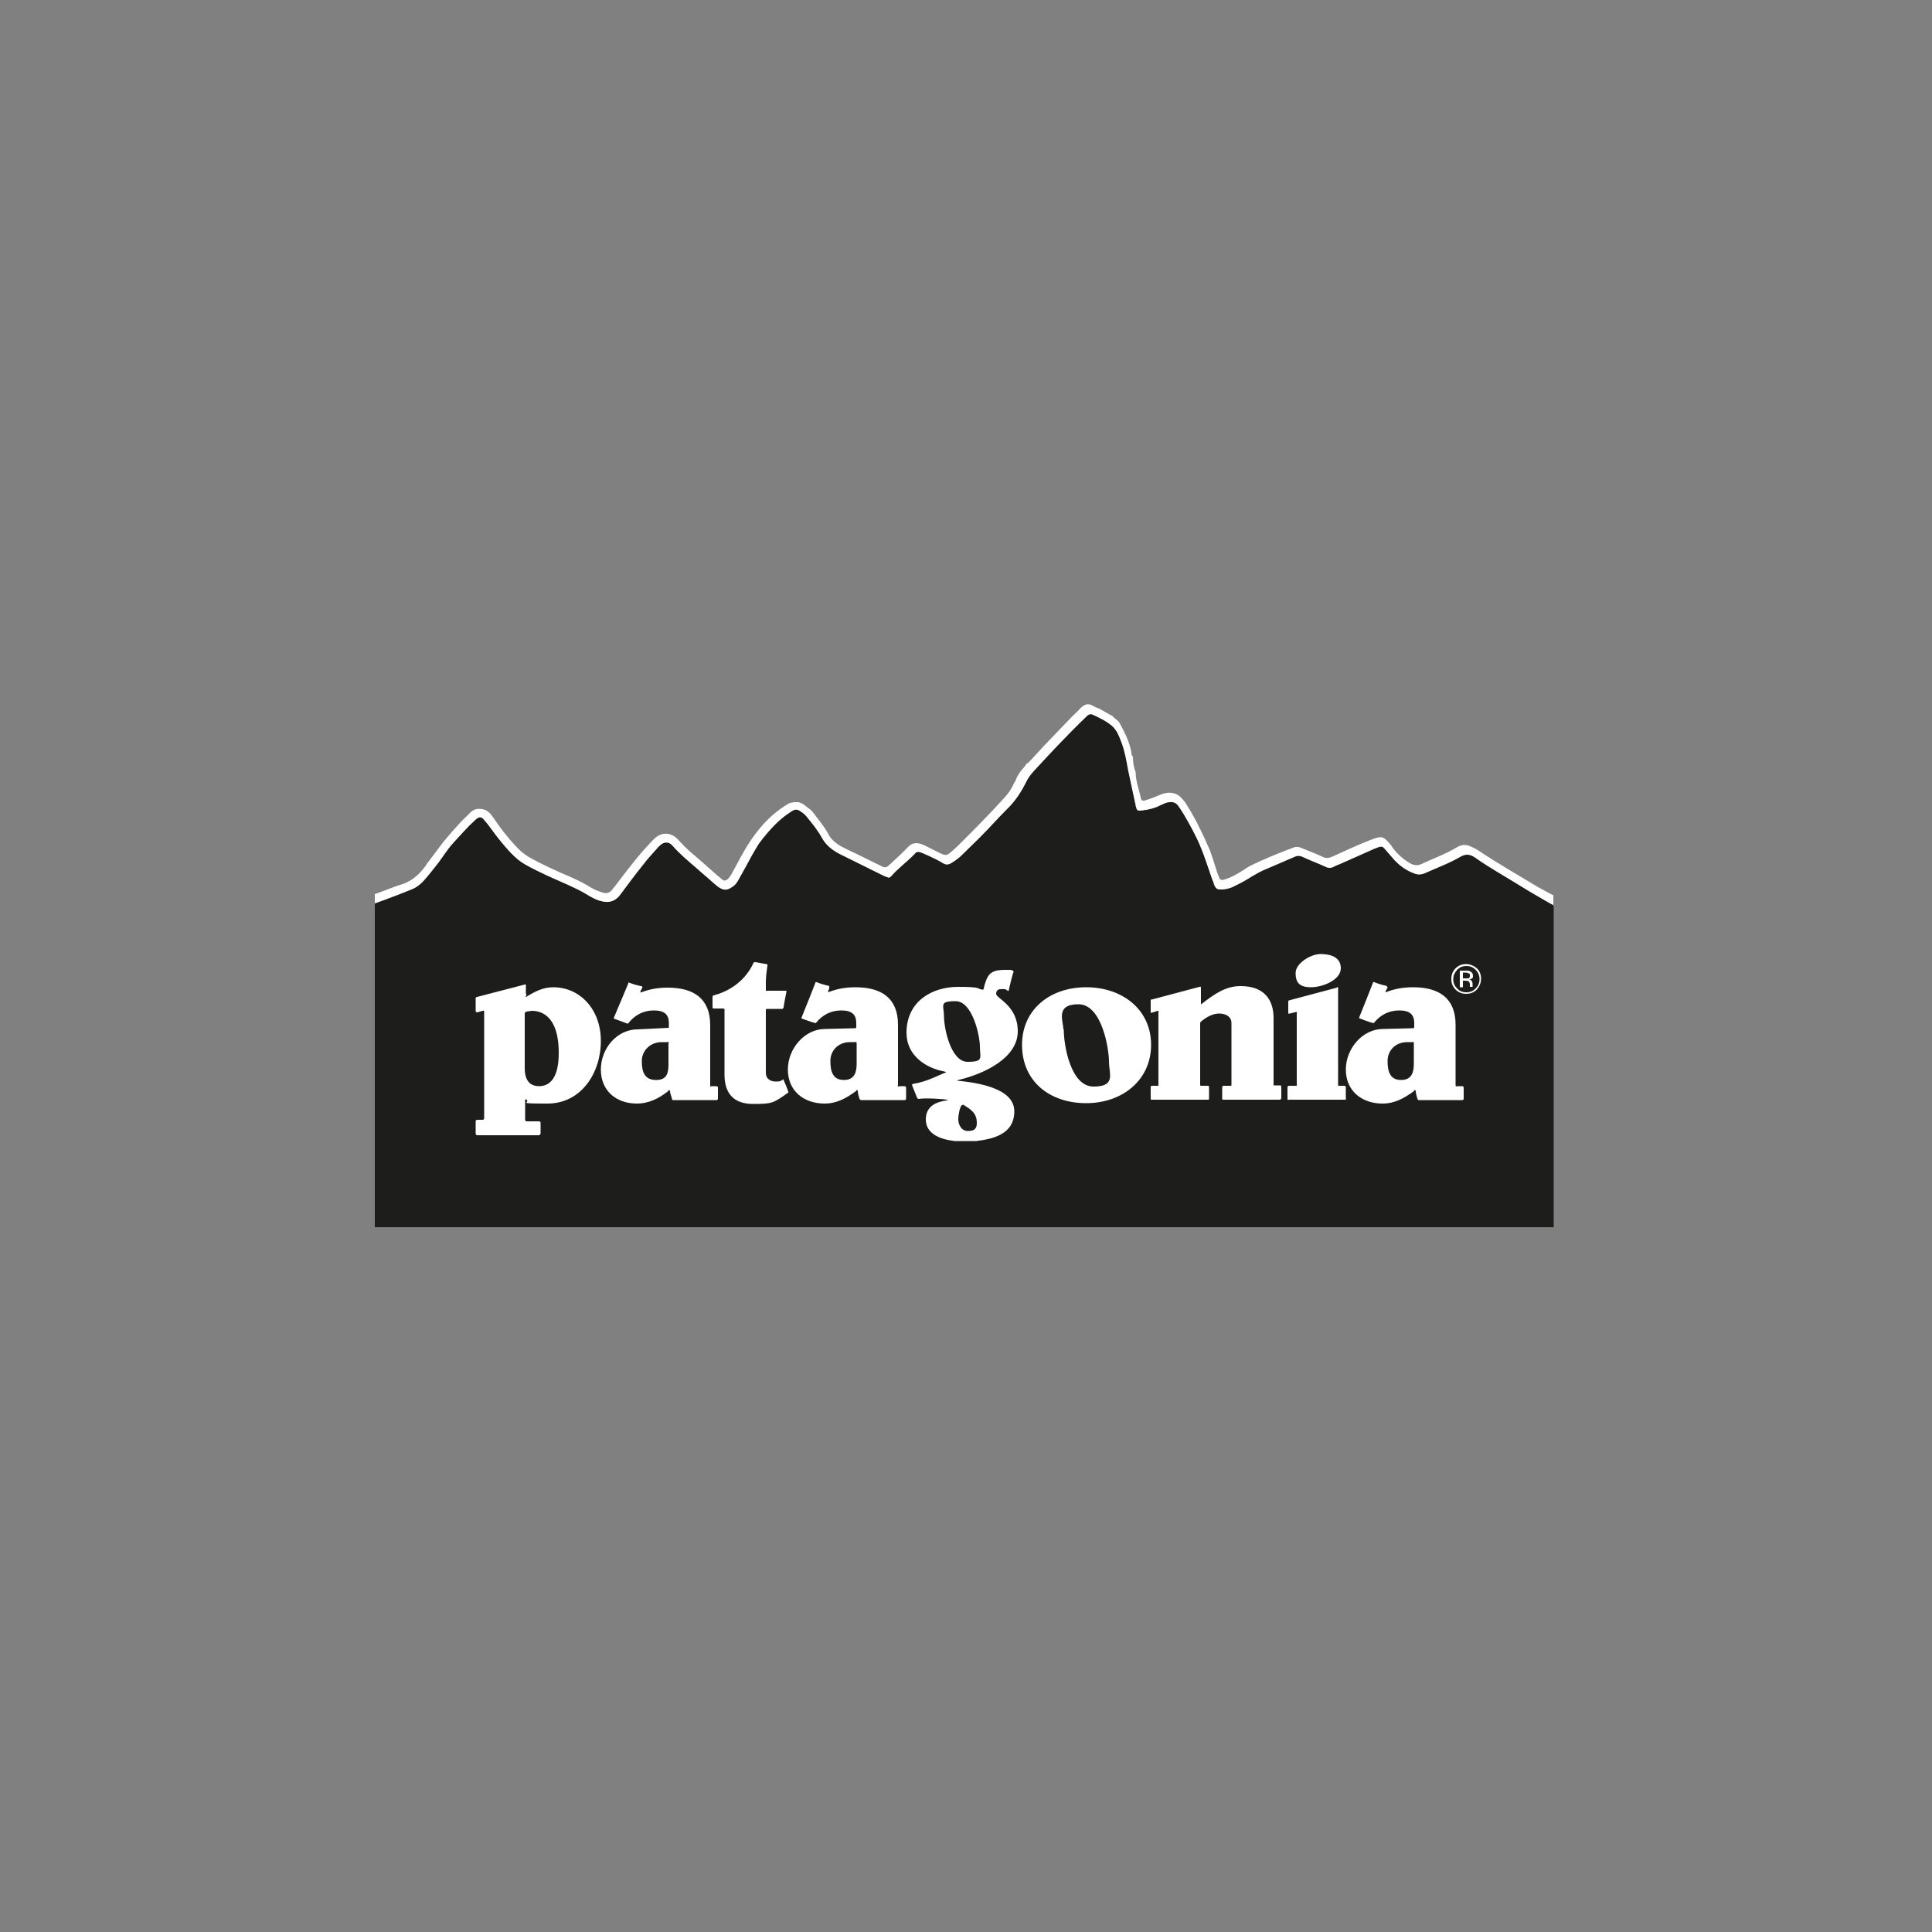
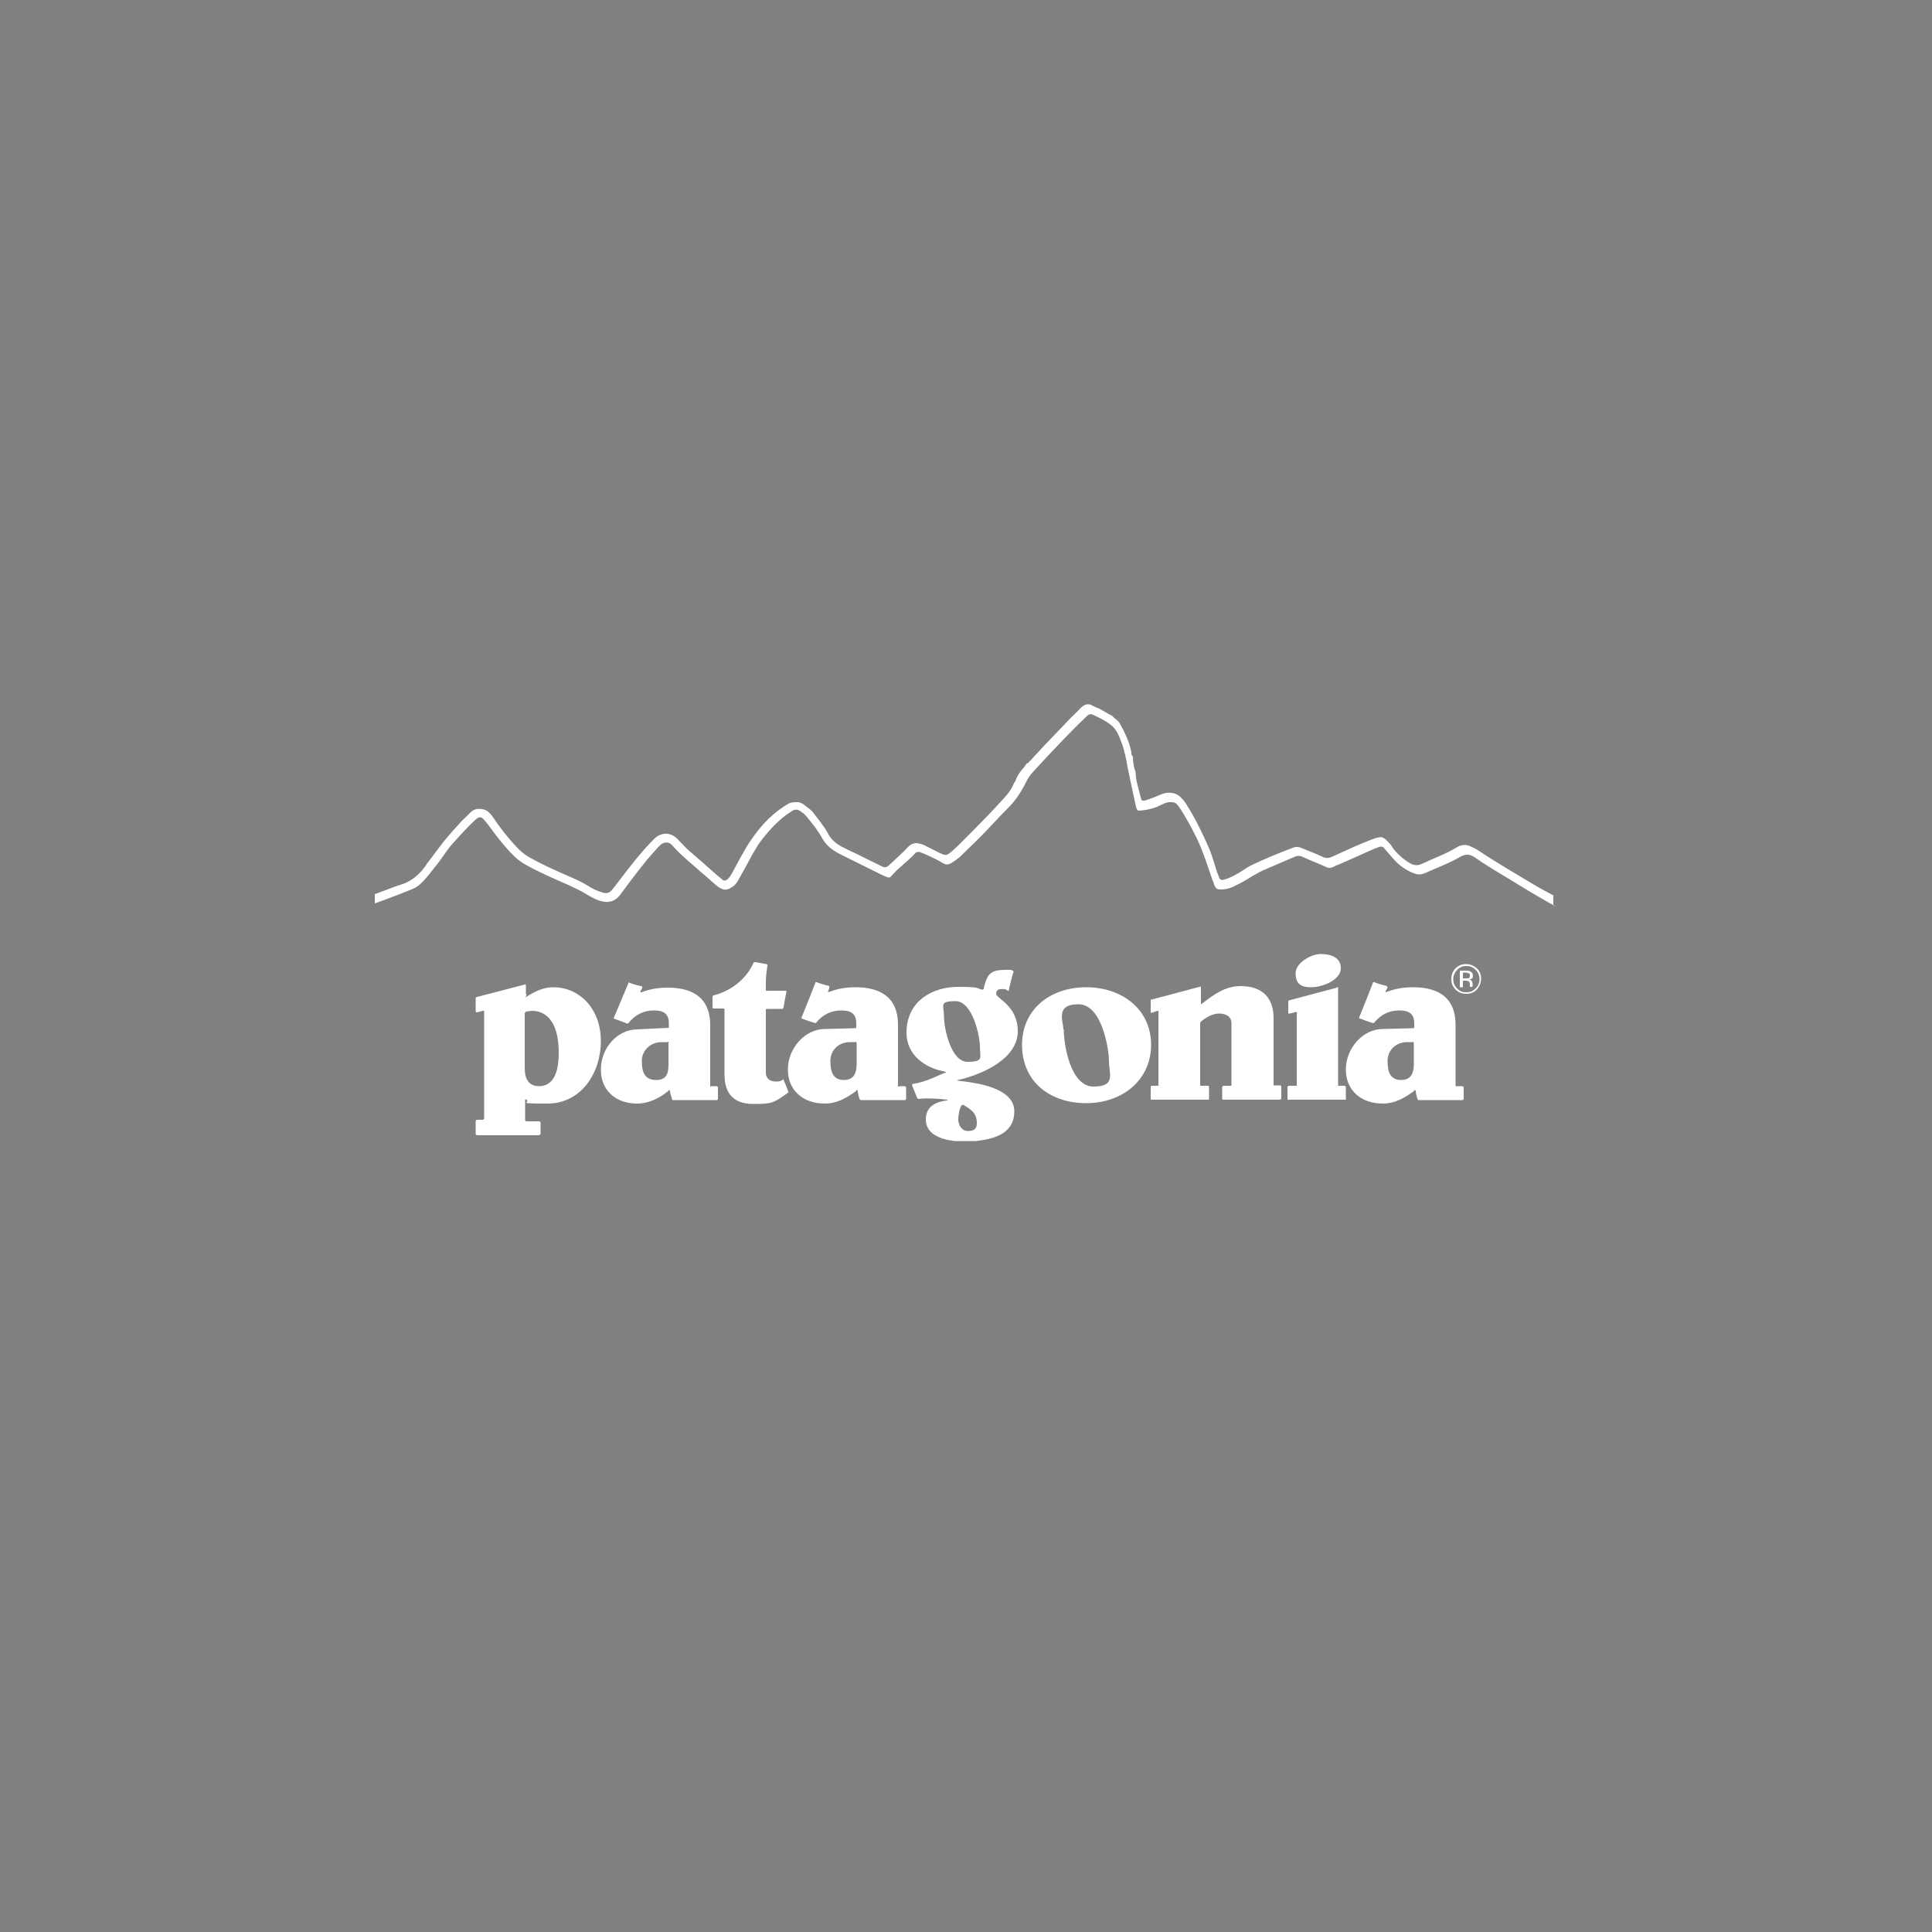
<svg xmlns="http://www.w3.org/2000/svg" id="Sweater_C" version="1.1" viewBox="0 0 500 500">
  <rect x="0" y="0" width="500" height="500" fill="#808080" stroke="none" />
-   <path d="M402.5,234.5l-1.5-.8c-2.4-1.4-4.9-2.8-7.3-4.3-4-2.5-8.2-4.8-12-7.5-1.2-.8-2.3-1-3.7-.2-2.9,1.7-6.2,2.9-9.3,4.3-1,.4-1.9.4-2.8,0-1.9-.7-3.6-1.9-5-3.4-.9-1-1.7-2-2.6-3-.4-.5-.8-.6-1.4-.4-.4.1-.7.3-1.1.4-3,1.3-6,2.7-9,4-.5.2-1.1.4-1.6.7-.8.4-1.4.4-2.2,0-1.9-.9-3.9-1.6-5.8-2.5-.8-.4-1.5-.4-2.3,0-2.4,1-4.8,2.1-7.2,3.1-1.3.5-2.5,1.2-3.7,1.9-1.4.9-2.8,1.7-4.3,2.4-1,.6-2.2.9-3.4,1-1.3,0-1.6-.1-2.1-1.3-.1-.4-.2-.8-.4-1.1-1.3-3.7-2.4-7.4-4.1-10.9-.7-1.4-1.4-2.8-2.2-4.2-.8-1.4-1.6-2.8-2.6-4.2-.6-.8-1.3-1-2.2-.9-.8,0-1.5.4-2.2.7-1.5.8-3,1.2-4.7,1.4-1.5.2-1.5.2-1.9-1.2,0-.2,0-.4-.1-.6-.6-2.9-1.3-5.9-1.9-8.9-.4-2.3-.8-4.5-1.6-6.7-.7-1.8-1.3-3.7-3.1-4.9-1.3-1-2.8-1.7-4.3-2.4-.6-.3-1.1-.2-1.6.3-4.8,4.6-9.3,9.4-13.8,14.3-.8.9-1.5,1.8-2,2.9-1.3,2.6-2.9,5-5,7-2.3,2.3-4.5,4.8-6.8,7.1-1.7,1.7-3.5,3.4-5.2,5.1-.7.6-1.4,1.1-2.2,1.6-.8.5-1.5.6-2.4,0-1.1-.7-2.3-1.2-3.5-1.8-.8-.4-1.6-.7-2.4-1-.3-.1-.6,0-.9.1-.2.1-.3.3-.4.4-1.9,2-4.2,3.6-6,5.7-.5.5-.6.5-1.4.2-.2-.1-.5-.2-.7-.3-3.8-1.9-7.5-3.7-11.3-5.6-1.9-1-3.5-2.2-4.6-4.2-1.1-2-2.5-3.7-3.9-5.4-.4-.5-.8-.9-1.3-1.2-1.2-.9-1.7-.9-3,0-2.8,1.8-5,4.2-7.1,6.8-.4.6-.9,1.1-1.3,1.8-1.1,1.8-2.1,3.6-3.1,5.5-.7,1.2-1.3,2.4-2,3.6-.4.7-.9,1.3-1.6,1.7-1.3.9-2.2.8-3.4,0-.6-.4-1.1-.9-1.7-1.4-1.3-1.2-2.7-2.3-4-3.5-2.2-1.9-4.4-3.7-6.3-5.9-.9-1-2.1-1-3.1-.1-.3.3-.6.5-.8.8-1.2,1.4-2.5,2.7-3.6,4.2-2.1,2.6-4.1,5.3-6.1,8-1.1,1.4-2.6,2-4.4,1.6-1.5-.3-2.8-1-4.1-1.8-1.6-1-3.4-1.8-5.1-2.6-3.4-1.5-6.9-3-10.2-4.8-1.3-.7-2.5-1.5-3.5-2.5-1.8-1.7-3.3-3.6-4.8-5.5-1-1.3-1.9-2.7-3-3.9-.7-.9-1.3-.9-2.2-.1-1.1,1-2.2,2.1-3.2,3.2-1.5,1.7-3.1,3.2-4.4,5.1-.9,1.2-1.7,2.5-2.7,3.7-1.1,1.4-2.2,2.8-3.4,4.1-.8.8-1.7,1.5-2.7,1.9-2.5,1-5,2-7.5,2.9l-2.2.8v83.8h305.1v-83.1Z" fill="#1d1d1b" />
  <path d="M382.2,256.1c-.8.8-1.7,1.1-2.8,1.1s-2-.4-2.7-1.1c-.8-.8-1.1-1.7-1.1-2.8s.4-2,1.1-2.7c.8-.8,1.7-1.1,2.7-1.1s2,.4,2.8,1.1,1.1,1.7,1.1,2.7-.4,2-1.1,2.8ZM377.1,251c-.6.7-1,1.4-1,2.4s.3,1.7,1,2.4c.6.7,1.4,1,2.4,1s1.7-.3,2.4-1,1-1.5,1-2.4-.3-1.7-1-2.4c-.7-.7-1.4-1-2.4-1s-1.7.3-2.4,1ZM379.3,251.2c.5,0,.9,0,1.2.2.4.2.7.5.7,1.1s-.1.7-.4.8c-.1,0-.4.2-.6.2.3,0,.6.2.7.4s.2.4.2.7v.3c0,0,0,.2,0,.3s0,.2,0,.2h0c0,0-.7,0-.7,0h0c0,0,0,0,0,0h0v-.5c0-.5-.1-.8-.4-1-.2,0-.4-.1-.8-.1h-.6v1.7h-.8v-4.3h1.5ZM380.1,251.9c-.2-.1-.5-.2-.9-.2h-.6v1.5h.7c.3,0,.6,0,.7,0,.3-.1.4-.3.4-.7s0-.5-.3-.6Z" fill="#fff" />
  <path d="M172.8,269.7h-1.6c-2.8,0-5.1,2.1-5.1,4.9s.7,4.9,3.7,4.9,3.2-2.1,3.2-4.2v-5.3s.2-.4-.2-.4h0ZM252.5,295.3h-5.5c-4-.5-7.4-2-7.4-5.6s3-4.6,5.4-4.9c0,0,.7-.2,0-.2-.9-.2-5.6-.5-7.2-.2,0,0-.4,0-.5-.4-.2-.4-1.1-2.8-1.2-3-.2-.4.2-.5.2-.5,3.5-.5,6.7-2.3,8.1-2.8.9-.2,0-.4,0-.4-4.9-.9-9.8-4.2-9.8-10,0-8.3,6.8-11.9,13.3-11.9s4.7.5,6.3.7c0,0,.2.2.4-.2,0-.5.5-1.9.5-1.9.7-2.1,1.8-3,4.9-3s1.4,0,1.9.2c0,0,.4-.2.4.4-.2.2-1.2,4.4-1.2,4.6-.2.5-.3.2-.3.2-.5-.4-.7-.5-1.9-.4-.7,0-1.1.5-1.1,1.2,0,1.2,5.6,3,5.6,9.7s-8.2,10.9-15.4,12.6c0,0-.7.2,0,.2,4.7.5,14.5,1.8,14.5,7.9s-5.8,7.2-9.9,7.7h0ZM184,281.1h1.4c.4,0,.4.4.4.4v2.8c0,.5-.5.4-.5.4h-11.2s-.2,0-.2-.4c-.2-.7-.5-1.4-.5-1.9-.2-.7-.5,0-.5,0-2.3,1.8-4.9,3.2-8.1,3.2-5.3,0-9.3-3.3-9.3-8.8s4.2-10.4,9.5-10.4l8.1-.4v-1.2c0-2.3-1.2-3.3-3.9-3.3s-4.9,1.2-6.5,3.2c0,0,0,.2-.4.2-.4-.2-3.2-1.2-3.2-1.2,0,0-.4,0-.2-.4.2-.4,3.7-8.8,3.7-8.8,0,0,0-.4.2-.2.5.2,2.6.9,3.2.9.4.2.2.5.2.5,0,0-.2.4-.4.7-.2.7.2.4.2.4,2.3-.9,4.6-1.2,6.8-1.2,6.7,0,11,2.8,11,9.7v15.5s0,.5.2.5h0ZM184.7,257.6c4.6-1.2,8.4-4.2,10.3-8.4,0,0,0-.2.4-.2s2.6.5,3,.5c.4.2.2.4.2.4-.2,1.4-.4,3-.4,4.2v2.1c0,.4.4.2.4.2h4.7c.4,0,.2.4.2.4,0,0-.7,3.5-.7,3.9-.2.4-.3.4-.3.4h-3.9c-.4,0-.4.2-.4.2v16.3c0,1.9,1.6,2.3,2.5,2.3s1.1,0,1.8-.4c0,0,.3-.4.3,0,.2.4,1.1,2.6,1.2,3,.2.2-.2.4-.2.4-3.7,2.6-4,2.8-8.9,2.8s-7.4-2.6-7.4-7.6v-16.9s0-.2-.4-.2h-2.5s-.2,0-.2-.4v-2.6c0-.2.2-.4.2-.4h0ZM264.5,270.4c0-9.1,7.2-14.9,16.6-14.9s16.8,5.8,16.8,14.9-7.4,15.1-16.8,15.1-16.6-5.6-16.6-15.1h0ZM275.3,266.4c0,4.2,1.8,14.8,7.7,14.8s4-3.3,4-6.5-1.8-14.8-7.9-14.8-3.9,4.4-3.9,6.5h0ZM331.2,284.6h-14.7s-.2,0-.2-.2v-3c0-.4.4-.4.4-.4h1.8c.2,0,.2-.2.2-.2v-16c0-1.8-1.6-2.5-3.2-2.5s-3.3.9-4.7,2.1c0,0-.2.2-.2.4v16s0,.2.2.2h1.9s.2,0,.2.4v3c0,.2-.2.2-.2.2h-14.7s-.2.2-.2-.4v-2.8c0-.4.2-.4.2-.4h1.6c.4,0,.2-.2.2-.2v-18.8s.2-.4-.2-.4c-.5.2-1.6.5-1.6.5,0,0-.2.2-.2-.2v-3c0-.4.2-.2.2-.2l12.4-3.3s.4-.2.4.2v4c0,.5.2.2.2.2,3-2.3,6-4.6,10-4.6,7.5,0,8.6,5.1,8.6,8.3v17.2s-.2.2.2.2h1.6s.2,0,.2.4v2.8c0,.5-.2.4-.2.4h0ZM346,255.6l-12.4,3.3s-.2,0-.2.4v2.8c0,.4.4.2.4.2,0,0,.9-.2,1.6-.4.4,0,.2.4.2.5v18.4s.2.2-.2.2h-1.8s-.4,0-.4.4v3c0,.4.4.2.4.2h14.5c.4,0,.2-.4.2-.4v-2.8c0-.4-.4-.4-.4-.4h-1.4c-.3,0-.2-.2-.2-.2v-25.1c0-.4-.3-.2-.3-.2h0ZM341.7,246.9c2.5,0,5.3.7,5.3,3.7s-4.7,4.9-7.7,4.9-4-1.2-4-3.7,3.9-4.9,6.5-4.9h0ZM221.4,269.7h-1.4c-3,0-5.1,2.1-5.1,4.9s.7,4.9,3.5,4.9,3.3-2.1,3.3-4.2v-5.3s0-.4-.4-.4h0ZM232.8,281.1h1.2c.5,0,.5.4.5.4v2.8c0,.5-.5.4-.5.4h-11.2s-.2,0-.4-.4c-.2-.7-.4-1.4-.4-1.9-.2-.7-.5,0-.5,0-2.5,1.8-4.9,3.2-8.1,3.2-5.4,0-9.5-3.3-9.5-8.8s4.4-10.5,9.6-10.5l7.9-.2s.2,0,.2-.4v-.9c0-2.3-1.2-3.3-3.9-3.3s-4.9,1.2-6.5,3.2c0,0-.2.2-.4,0-.3,0-3.3-1.1-3.3-1.1,0,0-.2,0,0-.4.2-.4,3.5-8.8,3.5-8.8,0,0,0-.4.4-.2.4.2,2.6.9,3,.9.4.2.2.5.2.5,0,0,0,.4-.2.7-.3.7.2.4.2.4,2.3-.9,4.6-1.2,6.8-1.2,6.7,0,11,2.8,11,9.7v15.5s-.2.5.2.5h0ZM244.3,263c0,3.2,1.8,11.8,6.1,11.8s3.2-1.1,3.2-3.9-1.9-11.8-6.3-11.8-3,1.1-3,3.9h0ZM248.9,286c-.5.5-.9,2.5-.9,3.7s.7,3,2.5,3,2.3-.7,2.3-2.1c0-2.6-1.6-3.5-3.5-4.7,0,0-.2,0-.4.2h0ZM365.6,269.7h-1.4c-3,0-5.1,2.1-5.1,4.9s.7,4.9,3.5,4.9,3.3-2.1,3.3-4.2v-5.3s0-.4-.4-.4h0ZM377,281.1h1.4c.4,0,.4.4.4.4v2.8c0,.5-.5.4-.5.4h-11.2s-.2,0-.3-.4c-.2-.7-.4-1.4-.4-1.9-.2-.7-.5,0-.5,0-2.5,1.8-4.9,3.2-8.1,3.2-5.4,0-9.5-3.3-9.5-8.8s4.4-10.5,9.6-10.5l7.9-.2s.2,0,.2-.4v-.9c0-2.3-1.2-3.3-3.9-3.3s-4.9,1.2-6.5,3.2c0,0-.2.2-.4,0-.4,0-3.2-1.1-3.2-1.1,0,0-.4,0-.2-.4.2-.4,3.5-8.8,3.5-8.8,0,0,0-.4.4-.2.4.2,2.6.9,3,.9.4.2.4.5.4.5,0,0-.2.4-.4.7-.4.7.2.4.2.4,2.3-.9,4.6-1.2,6.8-1.2,6.7,0,11,2.8,11,9.7v15.5s0,.5.2.5h0ZM135.8,262.3v14.2c0,2.5.9,4.6,3.7,4.6s5.1-2.1,5.1-8.6c0-10.4-5.3-10.9-7-10.9l-1.4.2s-.4.2-.4.5h0ZM136,258.1c2.6-1.6,4.6-2.6,7.2-2.6,6.8,0,12.3,5.6,12.3,13.9s-5.1,16.2-13.8,16.2-4-.2-5.6-1.1c0,0-.2,0-.2.2v5.1s0,.4.4.4h3.2s.4,0,.4.4v2.8c0,.2-.4.4-.4.4h-15.9s-.5,0-.5-.4h0v-.2h0v-.2h0v-.2h0v-.2h0v-.2h0v-.2h0v-.2h0v-.2h0v-.2h0v-.2h0v-.2h0v-.2h0v-.2h0v-.2h0v-.2h0v-.2h0c0-.4.4-.4.4-.4h1.4c.4,0,.4-.4.4-.4v-27.6c0-.4-.4-.2-.4-.2l-1.4.4s-.4,0-.4-.4h0v-.2h0v-.2h0v-.2h0v-.2h0v-.2h0v-.2h0v-.2h0v-.2h0v-.2h0v-.2h0v-.2h0v-.2h0v-.2h0v-.2h0v-.2h0v-.2h0c0-.4.4-.4.4-.4l12.3-3.2s.3-.2.3.2v2.1c0,.4.2.2.2.2h0Z" fill="#fff" fill-rule="evenodd" />
  <path d="M402.5,234.5l-1.5-.8c-2.4-1.4-4.9-2.8-7.3-4.3-4-2.5-8.2-4.8-12-7.5-1.2-.8-2.3-1-3.7-.2-2.9,1.7-6.2,2.9-9.3,4.3-1,.4-1.9.4-2.8,0-1.9-.7-3.6-1.9-5-3.4-.9-1-1.7-2-2.6-3-.4-.5-.8-.6-1.4-.4-.4.1-.7.3-1.1.4-3,1.3-6,2.7-9,4-.5.2-1.1.4-1.6.7-.8.4-1.4.4-2.2,0-1.9-.9-3.9-1.6-5.8-2.5-.8-.4-1.5-.4-2.3,0-2.4,1-4.8,2.1-7.2,3.1-1.3.5-2.5,1.2-3.7,1.9-1.4.9-2.8,1.7-4.3,2.4-1,.6-2.2.9-3.4,1-1.3,0-1.6-.1-2.1-1.3-.1-.4-.2-.8-.4-1.1-1.3-3.7-2.4-7.4-4.1-10.9-.7-1.4-1.4-2.8-2.2-4.2-.8-1.4-1.6-2.8-2.6-4.2-.6-.8-1.3-1-2.2-.9-.8,0-1.5.4-2.2.7-1.5.8-3,1.2-4.7,1.4-1.5.2-1.5.2-1.9-1.2,0-.2,0-.4-.1-.6-.6-2.9-1.3-5.9-1.9-8.9-.4-2.3-.8-4.5-1.6-6.7-.7-1.8-1.3-3.7-3.1-4.9-1.3-1-2.8-1.7-4.3-2.4-.6-.3-1.1-.2-1.6.3-4.8,4.6-9.3,9.4-13.8,14.3-.8.9-1.5,1.8-2,2.9-1.3,2.6-2.9,5-5,7-2.3,2.3-4.5,4.8-6.8,7.1-1.7,1.7-3.5,3.4-5.2,5.1-.7.6-1.4,1.1-2.2,1.6-.8.5-1.5.6-2.4,0-1.1-.7-2.3-1.2-3.5-1.8-.8-.4-1.6-.7-2.4-1-.3-.1-.6,0-.9.1-.2.1-.3.3-.4.4-1.9,2-4.2,3.6-6,5.7-.5.5-.6.5-1.4.2-.2-.1-.5-.2-.7-.3-3.8-1.9-7.5-3.7-11.3-5.6-1.9-1-3.5-2.2-4.6-4.2-1.1-2-2.5-3.7-3.9-5.4-.4-.5-.8-.9-1.3-1.2-1.2-.9-1.7-.9-3,0-2.8,1.8-5,4.2-7.1,6.8-.4.6-.9,1.1-1.3,1.8-1.1,1.8-2.1,3.6-3.1,5.5-.7,1.2-1.3,2.4-2,3.6-.4.7-.9,1.3-1.6,1.7-1.3.9-2.2.8-3.4,0-.6-.4-1.1-.9-1.7-1.4-1.3-1.2-2.7-2.3-4-3.5-2.2-1.9-4.4-3.7-6.3-5.9-.9-1-2.1-1-3.1-.1-.3.3-.6.5-.8.8-1.2,1.4-2.5,2.7-3.6,4.2-2.1,2.6-4.1,5.3-6.1,8-1.1,1.4-2.6,2-4.4,1.6-1.5-.3-2.8-1-4.1-1.8-1.6-1-3.4-1.8-5.1-2.6-3.4-1.5-6.9-3-10.2-4.8-1.3-.7-2.5-1.5-3.5-2.5-1.8-1.7-3.3-3.6-4.8-5.5-1-1.3-1.9-2.7-3-3.9-.7-.9-1.3-.9-2.2-.1-1.1,1-2.2,2.1-3.2,3.2-1.5,1.7-3.1,3.2-4.4,5.1-.9,1.2-1.7,2.5-2.7,3.7-1.1,1.4-2.2,2.8-3.4,4.1-.8.8-1.7,1.5-2.7,1.9-2.5,1-5,2-7.5,2.9l-2.2.8v-2.4s1.1-.4,1.1-.4c2-.7,4-1.6,6.1-2.2,2.6-.9,4.5-2.7,6-4.8.1-.2.2-.3.3-.5,1.5-1.9,2.9-3.9,4.4-5.8,1.4-1.7,2.8-3.3,4.3-4.9.8-.9,1.7-1.6,2.5-2.5.9-.9,1.9-1.1,3.1-.9,1.3.2,2.1,1.1,2.8,2.1,1.8,2.7,3.8,5.3,6.1,7.7.9,1,1.9,1.8,3,2.5,3.5,2,7.1,3.6,10.8,5.2,1.6.7,3.1,1.4,4.6,2.3,1.2.8,2.5,1.4,3.9,1.8.9.3,1.7.1,2.3-.6.6-.7,1.2-1.5,1.8-2.3,2.9-3.8,5.8-7.6,9.2-11,1.8-1.8,4.3-1.8,6.1.1.5.6,1.1,1.1,1.6,1.7,1.2,1.2,2.5,2.3,3.8,3.4,1.7,1.5,3.3,2.9,5,4.4.4.3.8.6,1.2,1,.4.3.7.2,1.1,0,.7-.5,1.1-1.3,1.5-2,1.6-2.9,3-5.8,4.9-8.5,2.6-3.8,5.7-7,9.7-9.3.1,0,.7-.3,1.6-.3s.5,0,.7,0c0,0,.1,0,.2,0,.6.2,1,.4,1,.4h0c.3.2.6.4.8.6.6.5,1.3.9,1.8,1.5,1.4,1.9,3,3.7,4.1,5.8.7,1.4,1.9,2.3,3.2,3.1,1.3.7,2.6,1.3,3.9,1.9,2.2,1.1,4.5,2.2,6.7,3.3.7.4,1.3.3,1.9-.3,1.6-1.5,3.3-3,4.8-4.6,1-1.1,2.1-1.3,3.4-.9.6.2,1.1.4,1.6.7,1,.5,2,1,3,1.5,2,1,2.1.9,3.8-.6.4-.4.9-.8,1.3-1.2,4-4,8-8,11.8-12.2,1.1-1.2,2-2.4,2.6-3.9,0,0,0,0,0,0,.1-.2.3-.4.4-.6.4-1.3,1.2-2.4,2.1-3.4.3-.3.5-.7.8-1.1.4-.1.6-.4.9-.7,1.2-1.3,2.5-2.7,3.7-4,2.3-2.4,4.7-4.9,7-7.3h0c.7-.7,1.5-1.4,2.2-2.2,1-1,2-1.6,3.4-.7.5.3,1.1.5,1.6.7,1.1.6,2.2,1.3,3.4,1.9.5.7,1.4,1,1.9,1.9,1.3,2.4,2.5,4.8,3,7.5,0,.4,0,.8.4,1.1,0,1.4.2,2.8.7,4,0,0,0,0,0,0,0,2.4.9,4.6,1.4,6.9,0,.4.5.6.9.5.9-.3,1.9-.6,2.8-1,.8-.3,1.6-.7,2.4-.9,1.8-.4,3.4,0,4.6,1.5.5.5.9,1.1,1.3,1.8,1.8,2.8,3.2,5.7,4.6,8.7.4.9.8,1.8,1.2,2.7.7,1.9,1.3,3.9,1.9,5.8.2.5.4,1,.6,1.5.2.4.5.5,1,.4,1.9-.5,3.6-1.5,5.3-2.6.6-.4,1.2-.8,1.8-1.1,3.3-1.6,6.7-3,10.1-4.3.4-.1.7-.3,1.1-.4.5-.2,1-.1,1.5,0,1.9.8,3.9,1.5,5.8,2.4.9.5,1.7.4,2.6,0,3.3-1.5,6.7-3.1,10.1-4.4,2.7-1,3-1,4.9,1.2.3.3.4.6.7,1,1.2,1.6,2.7,2.9,4.4,3.9,1,.6,2.1.7,3.2.1,3-1.4,6.1-2.5,8.9-4.2,1.3-.8,2.5-.8,3.7-.2.7.3,1.3.6,1.9,1,4.9,3.3,10.2,6.3,15.3,9.4,1.1.6,2.2,1.2,3.3,1.8l.8.4v2.7Z" fill="#fff" />
</svg>